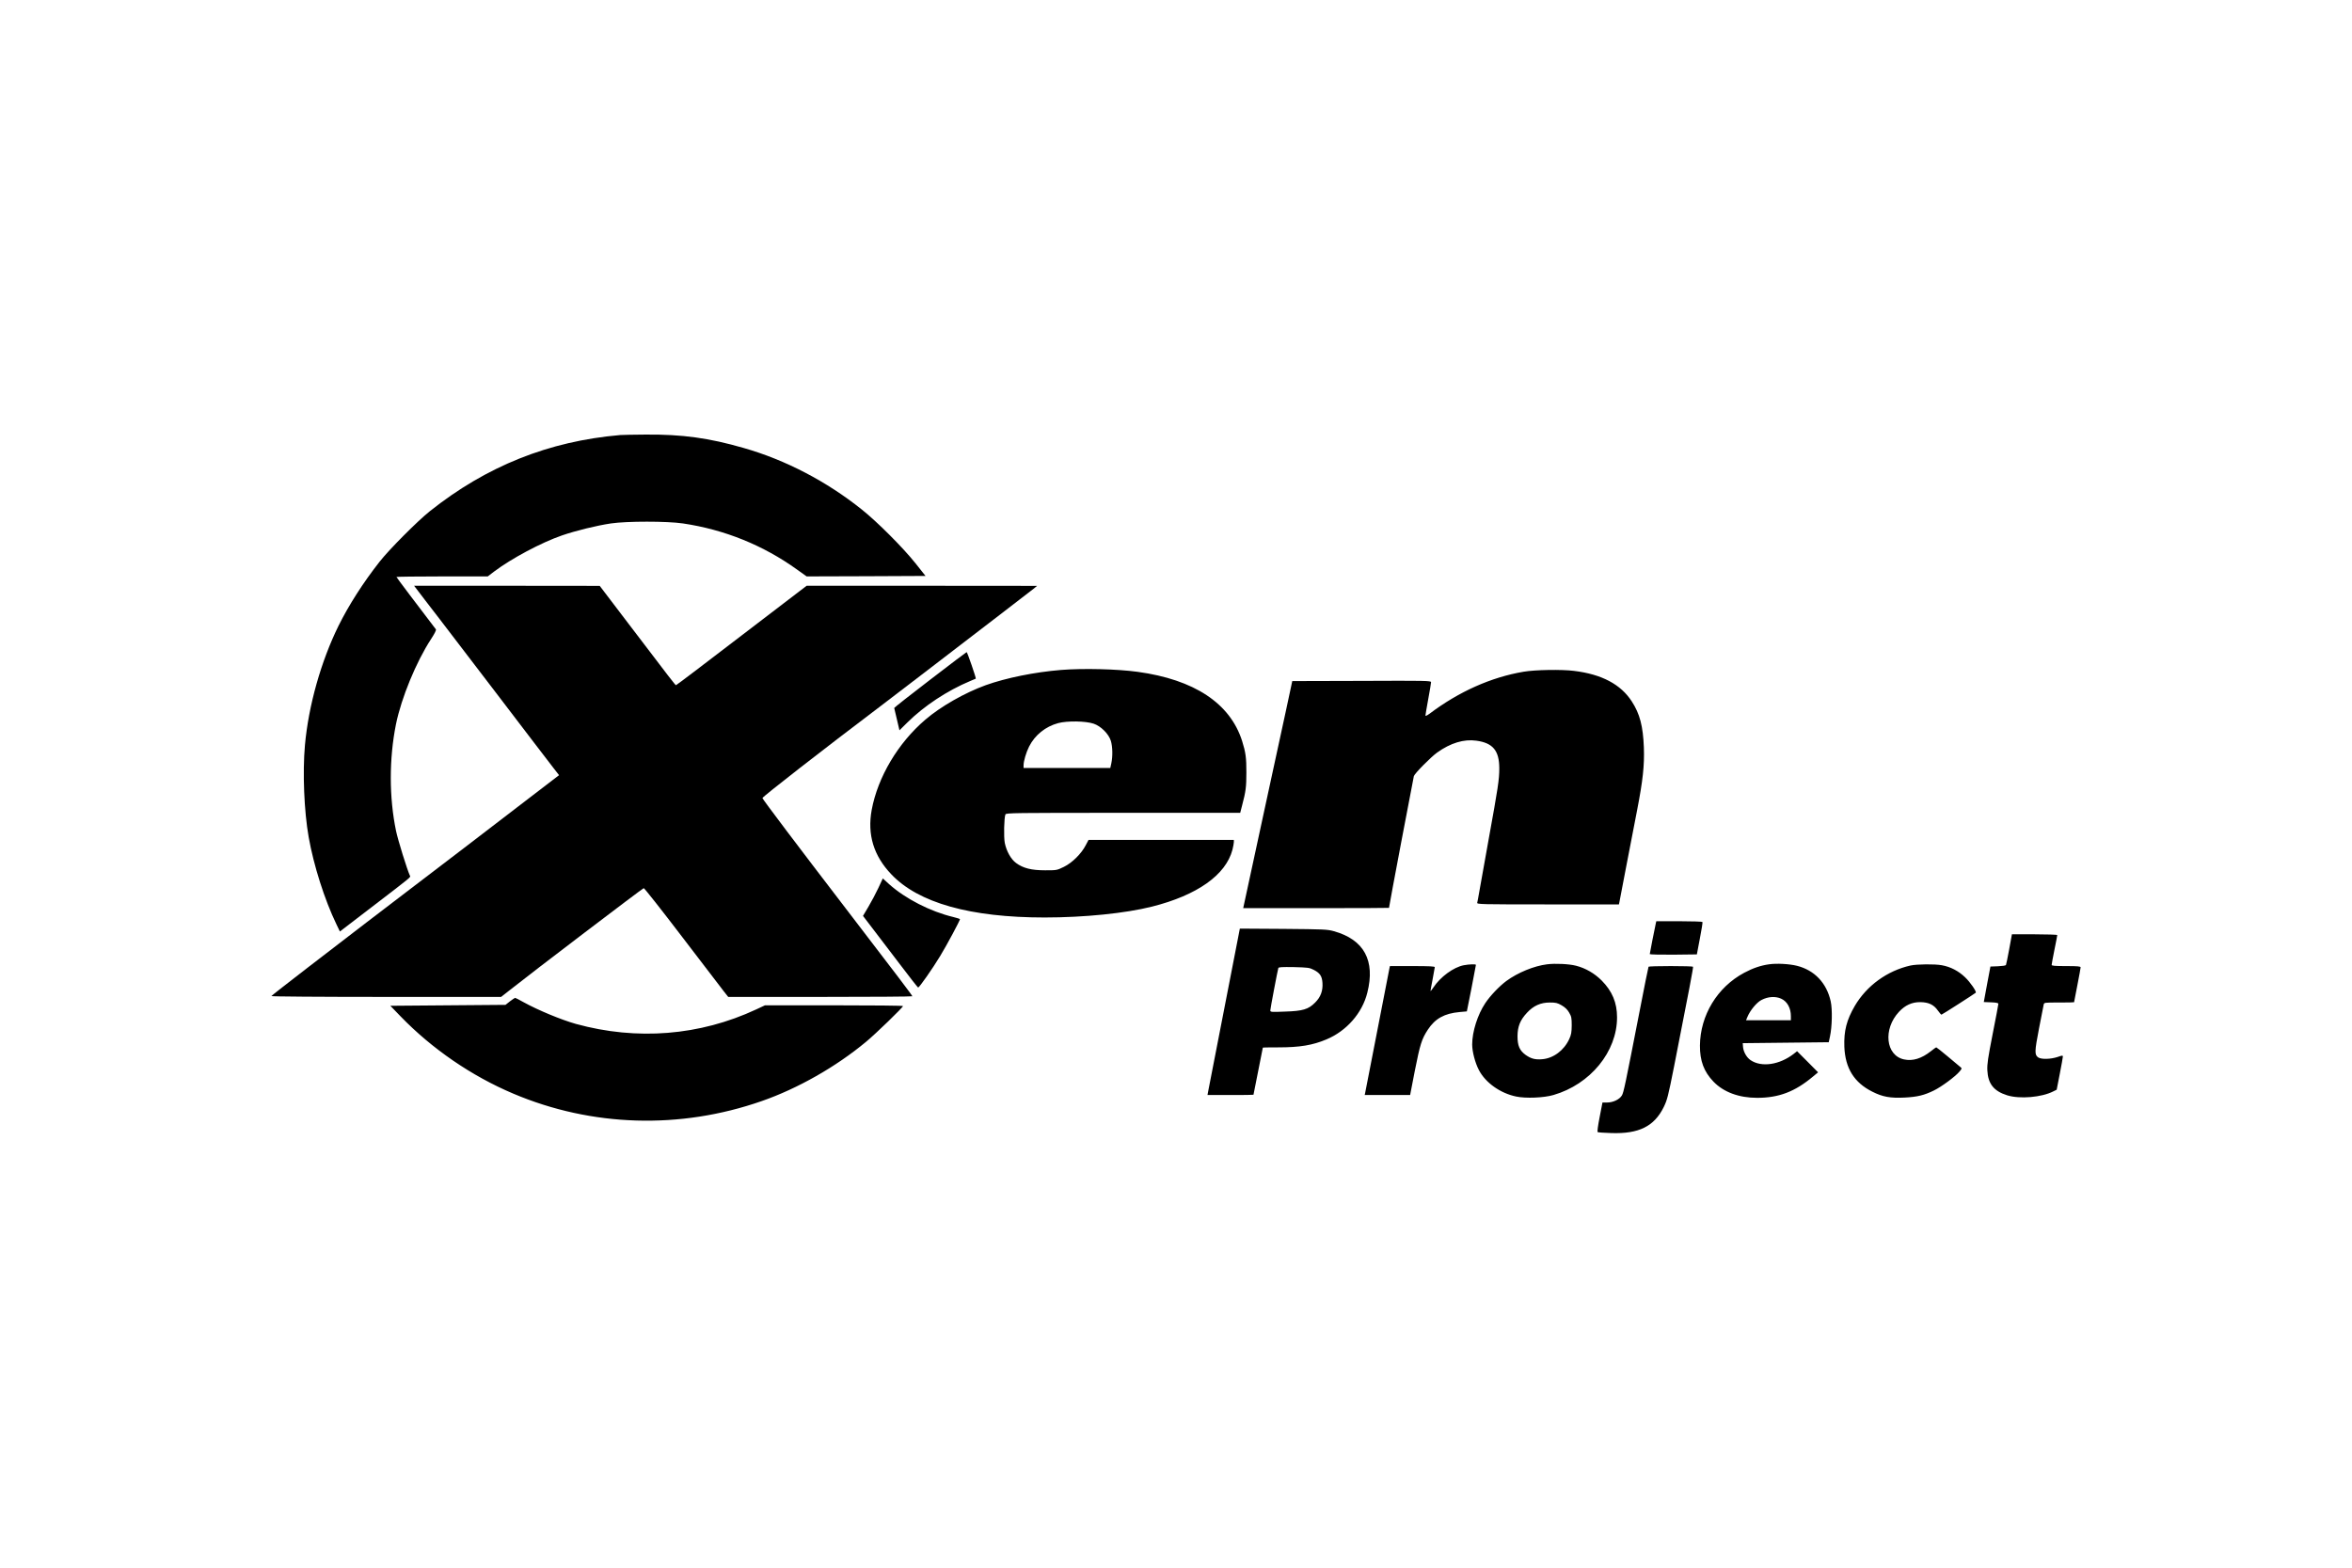
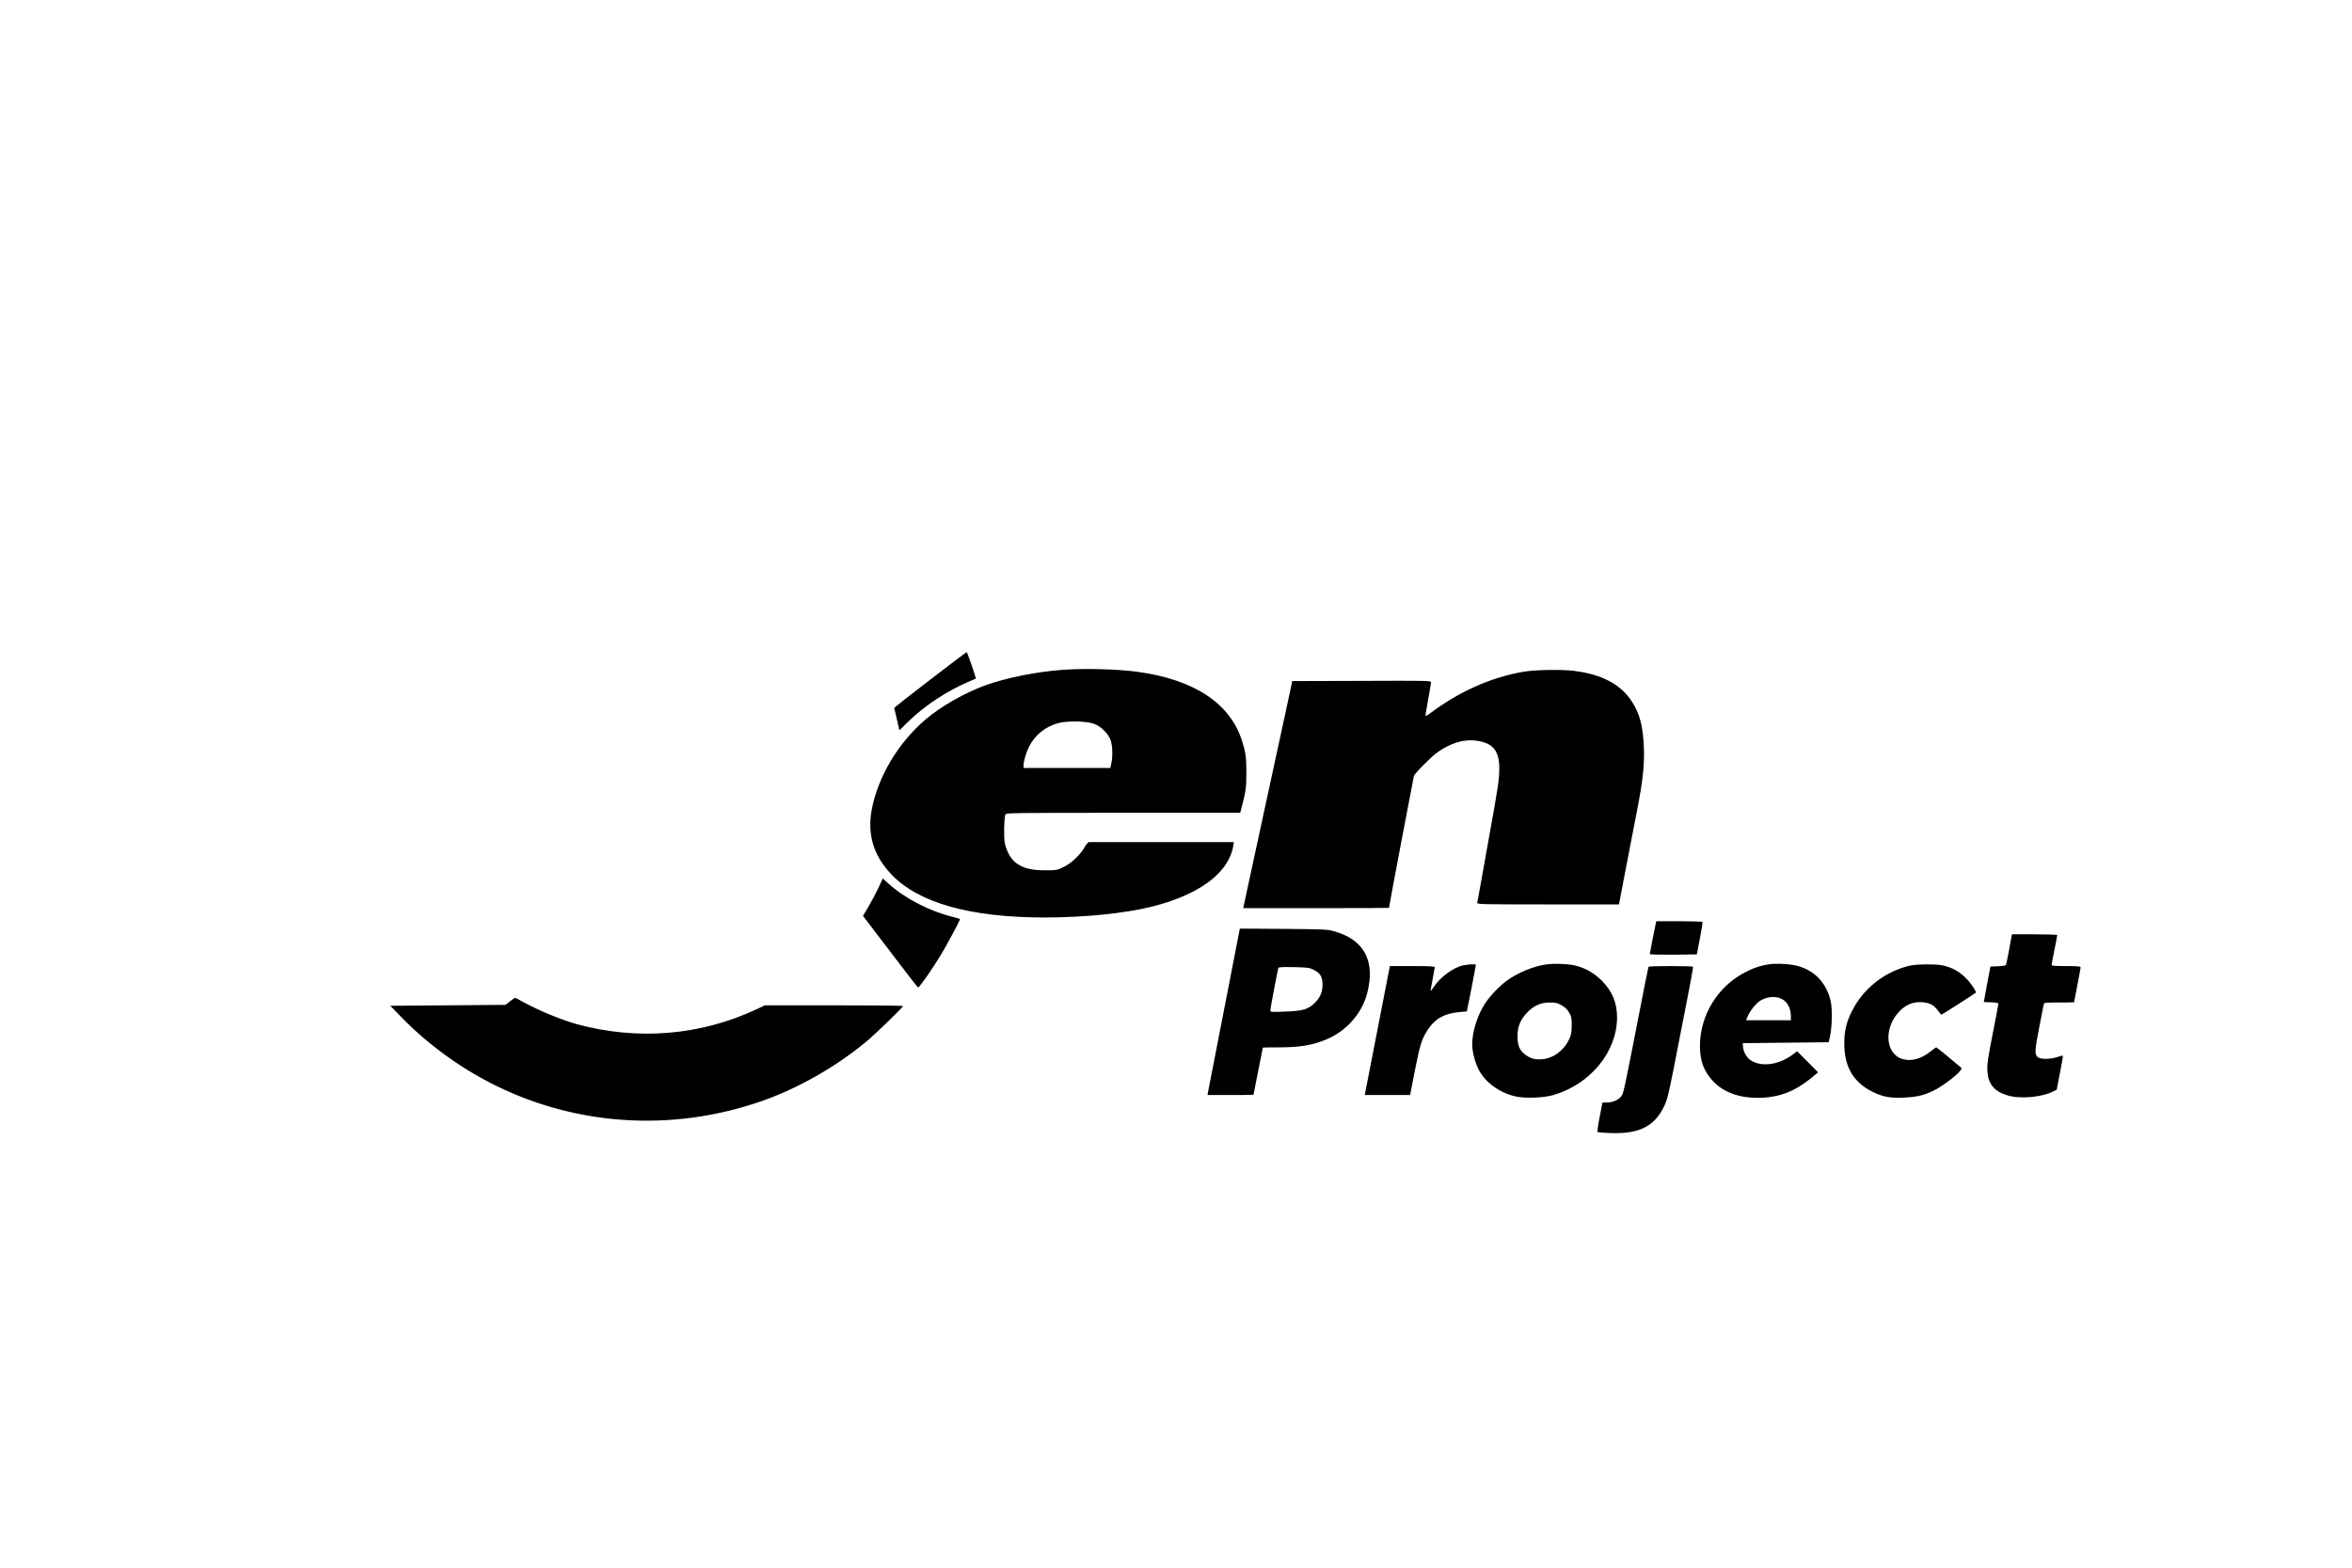
<svg xmlns="http://www.w3.org/2000/svg" width="1200" height="800" viewBox="0 0 1200 800" fill="none">
-   <path d="M316.467 222.002C279.893 225.149 248.088 237.929 219.191 260.96C212.849 266.062 198.686 280.272 193.727 286.567C185.335 297.248 178.039 308.645 172.794 319.183C163.781 337.446 157.392 360.096 155.58 380.314C154.34 394.143 155.15 414.027 157.487 427.188C160.014 441.541 165.593 459.137 171.649 471.678L173.414 475.35L187.719 464.382C210.798 446.691 209.558 447.74 209.129 446.834C207.699 443.735 203.073 428.81 202.072 424.089C198.496 406.922 198.496 387.229 202.024 369.585C204.79 356.091 212.324 337.78 219.906 326.145C221.766 323.284 222.672 321.519 222.386 321.138C212.992 308.883 202.263 294.625 202.263 294.435C202.263 294.292 212.753 294.149 225.58 294.149H248.85L252.093 291.669C260.962 284.993 276.126 276.887 286.76 273.215C293.865 270.783 304.355 268.208 311.699 267.111C319.805 265.919 340.357 265.919 348.416 267.111C369.683 270.259 389.472 278.27 406.686 290.668L411.55 294.149L441.877 294.053L472.205 293.91L467.102 287.473C460.76 279.509 447.647 266.348 439.684 260.006C421.754 245.653 400.726 234.686 379.506 228.63C361.672 223.48 348.13 221.62 329.342 221.763C323.334 221.811 317.516 221.907 316.467 222.002Z" fill="black" />
-   <path d="M216.616 305.928C219.573 309.838 223.101 314.368 224.436 316.084C225.772 317.801 238.646 334.634 253.047 353.517C267.448 372.4 280.561 389.614 282.23 391.712L285.234 395.574L269.117 407.925C260.295 414.696 245.751 425.854 236.834 432.673C227.917 439.492 215.71 448.838 209.654 453.416C203.646 457.993 193.537 465.671 187.242 470.534C180.948 475.398 167.453 485.794 157.201 493.614C146.997 501.482 138.557 508.062 138.461 508.301C138.366 508.539 163.114 508.73 196.97 508.73H255.67L260.104 505.249C271.119 496.475 327.912 453.273 328.436 453.225C328.77 453.225 337.544 464.335 347.939 477.973C358.382 491.611 367.919 504.104 369.206 505.773L371.543 508.73H418.512C444.357 508.73 465.481 508.587 465.481 508.396C465.481 508.014 458.186 498.382 431.387 463.429C407.497 432.291 389.043 407.829 388.996 407.257C388.948 406.637 420.372 382.175 449.269 360.336C455.468 355.615 473.016 342.215 508.588 314.892C517.839 307.787 526.232 301.35 527.281 300.492L529.14 298.966L470.345 298.918H411.55L378.362 324.286C360.146 338.258 345.078 349.702 344.887 349.654C344.554 349.654 341.979 346.316 320.521 318.087L305.977 298.966L258.626 298.918H211.275L216.616 305.928Z" fill="black" />
-   <path d="M474.542 346.888C464.433 354.613 456.231 361.098 456.231 361.289C456.279 361.48 456.899 364.102 457.614 367.154L458.902 372.685L462.955 368.68C471.538 360.192 483.221 352.467 495.046 347.508C496.477 346.936 497.764 346.364 497.86 346.316C498.098 346.077 493.52 332.773 493.187 332.773C493.044 332.773 484.651 339.115 474.542 346.888ZM541.3 341.881C527.901 342.978 513.31 345.934 502.914 349.654C492.185 353.564 480.073 360.43 472.11 367.249C458.186 379.123 447.839 396.575 444.739 413.313C442.45 425.854 445.693 436.678 454.753 446.167C468.581 460.759 495.046 468.197 532.956 468.197C553.269 468.197 574.203 466.052 587.697 462.666C610.824 456.849 625.416 446.501 628.801 433.626C629.183 432.053 629.517 430.288 629.517 429.716V428.619H555.367L553.937 431.337C551.696 435.677 547.07 440.254 542.826 442.352C539.202 444.117 539.155 444.117 533.242 444.117C526.232 444.117 522.036 443.068 518.412 440.397C515.741 438.442 513.5 434.341 512.642 430.145C512.07 427.141 512.26 417.366 512.976 415.601C513.262 414.838 517.124 414.791 573.01 414.791H632.759L633.713 411.071C635.62 403.871 635.906 401.63 635.906 394.286C635.954 386.752 635.525 383.796 633.713 378.074C627.562 358.857 609.298 346.793 580.402 342.835C569.959 341.404 552.745 340.975 541.3 341.881ZM557.99 369.3C561.709 370.54 565.715 374.593 566.764 378.074C567.67 381.03 567.765 386.037 567.002 389.518L566.478 391.902H522.227V390.567C522.227 388.421 523.514 384.034 525.04 380.982C528.044 375.07 533.385 370.778 539.87 369.014C544.495 367.774 553.889 367.917 557.99 369.3ZM777.339 342.787C760.744 345.601 744.293 352.944 729.32 364.245C728.033 365.151 727.27 365.533 727.27 365.104C727.27 364.77 727.937 360.955 728.7 356.711C729.511 352.419 730.131 348.557 730.131 348.128C730.131 347.365 727.413 347.317 694.749 347.46L659.319 347.556L656.077 362.719C654.265 371.016 651.356 384.606 649.544 392.856C647.732 401.105 644.633 415.506 642.63 424.805C637.194 450.125 634.81 461.14 634.524 462.332L634.285 463.429H671.479C691.936 463.429 708.673 463.381 708.673 463.286C708.673 462.571 721.071 397.052 721.357 396.051C721.786 394.668 730.083 386.275 733.23 384.034C740.097 379.123 746.916 377.072 753.258 377.978C761.698 379.123 764.941 383.081 764.941 392.093C764.941 397.815 764.321 401.821 759.505 428.381C757.263 440.731 755.118 452.843 754.688 455.323C754.259 457.802 753.83 460.234 753.687 460.663C753.449 461.474 755.404 461.522 789.689 461.522H825.977L826.215 460.425C826.311 459.853 827.932 451.412 829.791 441.733C831.651 432.005 834.131 419.273 835.275 413.36C838.184 398.34 839.042 390.567 838.708 381.412C838.279 370.54 836.658 364.293 832.557 357.951C826.93 349.225 817.203 344.075 803.088 342.358C796.794 341.547 783.156 341.786 777.339 342.787ZM448.125 453.177C446.885 455.847 444.596 460.139 443.07 462.714L440.305 467.387L445.073 473.633C447.696 477.067 453.99 485.268 458.997 491.897C464.004 498.525 468.248 503.913 468.438 503.961C469.011 503.961 475.782 494.329 479.692 487.843C482.934 482.55 489.801 469.723 489.801 469.008C489.801 468.913 488.227 468.436 486.368 467.959C474.637 465.146 462.001 458.661 453.656 451.222L450.414 448.265L448.125 453.177ZM844.812 471.154C844.335 473.252 841.713 486.461 841.713 486.89C841.713 487.08 847.101 487.224 853.729 487.176L865.746 487.033L867.271 478.974C868.13 474.539 868.75 470.725 868.607 470.486C868.464 470.296 863.123 470.105 856.733 470.105H845.051L844.812 471.154ZM631.758 478.068C630.184 486.079 624.319 516.216 620.504 535.909C618.406 546.781 616.546 556.414 616.356 557.224L616.07 558.798H627.8C634.237 558.798 639.53 558.75 639.53 558.655C639.53 558.56 640.627 553.171 641.915 546.638C643.25 540.106 644.299 534.717 644.299 534.622C644.299 534.527 647.875 534.479 652.31 534.479C663.134 534.479 669.715 533.382 676.724 530.426C687.024 526.134 695.035 516.979 697.61 506.583C701.759 490.18 695.941 479.499 680.587 475.207C677.201 474.253 675.628 474.206 654.789 474.015L632.568 473.872L631.758 478.068ZM670.239 494.901C673.434 496.522 674.483 498.096 674.722 501.529C675.008 505.534 673.816 508.825 671.002 511.59C667.569 515.071 664.755 515.93 655.648 516.216C648.638 516.502 648.114 516.454 648.114 515.643C648.114 514.785 651.833 495.187 652.214 493.995C652.358 493.518 653.979 493.423 660.178 493.518C667.33 493.709 668.093 493.804 670.239 494.901ZM1025.11 484.362C1024.34 488.559 1023.58 492.183 1023.44 492.469C1023.25 492.755 1021.44 492.993 1019.34 493.089L1015.52 493.232L1013.81 502.292L1012.14 511.352L1015.86 511.495C1018.48 511.59 1019.58 511.829 1019.58 512.258C1019.58 512.592 1018.29 519.458 1016.67 527.612C1014.24 540.058 1013.81 542.967 1013.95 546.162C1014.28 553.076 1017.24 556.795 1024.06 558.941C1030.54 560.944 1041.65 559.99 1047.61 556.938L1049.33 556.08L1050.9 548.021C1051.76 543.587 1052.48 539.629 1052.48 539.2C1052.48 538.532 1052.19 538.532 1049.76 539.39C1046.28 540.535 1041.56 540.678 1039.94 539.629C1037.98 538.294 1038.03 536.672 1040.32 524.799C1041.51 518.695 1042.56 513.259 1042.7 512.639C1042.94 511.59 1043.08 511.59 1050.57 511.59C1054.77 511.59 1058.2 511.543 1058.2 511.447C1058.2 511.4 1058.96 507.537 1059.87 502.816C1060.78 498.143 1061.54 493.995 1061.54 493.661C1061.54 493.136 1060.11 492.993 1054.15 492.993C1048.28 492.993 1046.76 492.85 1046.76 492.373C1046.76 491.992 1047.42 488.511 1048.19 484.649C1049 480.786 1049.62 477.401 1049.62 477.162C1049.62 476.971 1044.42 476.781 1038.03 476.781H1026.49L1025.11 484.362ZM789.355 492.087C782.727 492.898 774.43 496.284 768.517 500.623C764.941 503.293 760.363 508.062 757.788 511.924C753.878 517.789 751.112 526.468 751.112 533.001C751.112 536.672 752.638 542.442 754.545 546.066C757.883 552.504 765.465 557.892 773.524 559.561C778.435 560.61 787.686 560.228 792.55 558.798C811.385 553.362 825.071 536.672 825.023 519.124C825.023 511.638 822.543 505.773 817.155 500.337C813.531 496.713 808.953 494.042 804.042 492.803C800.466 491.897 793.551 491.563 789.355 492.087ZM796.746 513.021C798.463 514.022 799.655 515.119 800.561 516.693C801.753 518.743 801.896 519.411 801.896 523.273C801.848 526.897 801.658 527.994 800.609 530.283C797.938 536.052 792.502 540.106 786.732 540.535C783.204 540.821 781.106 540.249 778.34 538.294C775.288 536.052 774.239 533.621 774.239 528.757C774.287 523.798 775.574 520.555 779.103 516.788C782.393 513.212 786.065 511.59 790.69 511.59C793.79 511.59 794.6 511.781 796.746 513.021ZM902.606 492.087C898.409 492.66 894.309 494.042 889.874 496.427C876.141 503.77 867.462 518.123 867.319 533.525C867.271 541.345 869.322 546.877 874.233 551.979C879.383 557.32 887.204 560.228 896.502 560.228C907.565 560.228 915.767 557.129 925.065 549.309L927.592 547.211L922.252 541.822L916.863 536.434L915.194 537.769C907.946 543.396 898.743 544.779 893.164 541.012C891.161 539.676 889.492 536.768 889.302 534.24L889.159 532.333L911.094 532.095L933.028 531.856L933.648 528.995C934.745 523.941 934.936 515.071 934.03 510.97C931.932 501.577 925.733 495.091 916.816 492.85C913.001 491.897 906.611 491.515 902.606 492.087ZM908.757 509.635C911.856 511.018 913.716 514.451 913.716 518.552V520.65H890.828L891.543 518.934C892.926 515.596 896.264 511.543 898.696 510.303C902.081 508.539 905.801 508.3 908.757 509.635ZM746.82 492.564C741.623 493.566 734.852 498.525 731.323 503.913C730.56 505.01 729.94 505.82 729.892 505.773C729.797 505.677 730.274 503.055 730.894 499.908C731.466 496.76 731.991 493.899 732.038 493.566C732.038 493.136 729.463 492.993 720.594 492.993H709.15L708.911 494.042C708.768 494.662 706.003 508.968 702.712 525.896C699.422 542.824 696.656 557.129 696.513 557.701L696.275 558.798H719.45L721.881 546.257C724.552 532.81 725.362 530.235 728.51 525.419C732.229 519.792 736.902 517.169 744.675 516.454L748.394 516.12L750.731 504.438C751.97 498 753.019 492.612 753.019 492.373C753.019 491.944 749.586 492.04 746.82 492.564ZM974.752 492.707C962.879 495.378 952.436 502.959 946.332 513.307C942.136 520.507 940.706 526.134 940.992 534.145C941.421 545.113 945.999 552.456 955.249 557.081C960.495 559.752 964.5 560.467 971.891 560.085C978.281 559.752 981.762 558.893 986.626 556.509C990.488 554.649 997.641 549.356 999.739 546.829C1001.03 545.303 1001.07 545.208 1000.17 544.493C999.691 544.111 996.783 541.679 993.731 539.104C990.727 536.577 988.056 534.479 987.913 534.479C987.723 534.479 986.483 535.337 985.148 536.434C980.379 540.201 975.849 541.584 971.462 540.63C962.068 538.627 960.638 525.133 968.887 516.311C972.034 512.925 975.563 511.352 979.759 511.4C983.955 511.447 986.626 512.687 988.676 515.643C989.535 516.836 990.345 517.789 990.536 517.789C990.822 517.789 1007.51 507.108 1008.04 506.583C1008.56 506.059 1005.22 501.195 1002.6 498.715C999.214 495.473 995.209 493.375 990.727 492.564C987.103 491.897 978.09 491.992 974.752 492.707ZM841.093 493.327C840.95 493.566 838.899 503.77 836.515 516.12C829.172 553.791 828.409 557.463 827.503 558.989C826.358 560.991 823.068 562.613 820.016 562.613H817.584L816.154 570.004C815.248 574.629 814.866 577.538 815.152 577.729C815.391 577.872 818.538 578.11 822.114 578.206C836.133 578.682 843.954 574.82 848.818 564.997C850.63 561.278 851.059 559.609 854.111 544.254C861.979 504.39 863.981 493.709 863.791 493.327C863.695 493.136 858.593 492.993 852.442 492.993C846.29 492.993 841.188 493.136 841.093 493.327ZM260.2 510.97L257.911 512.782L228.538 513.021L199.164 513.259L204.409 518.695C220.431 535.242 240.554 549.07 261.869 558.083C301.876 575.058 346.938 576.441 388.615 561.897C406.973 555.508 426.381 544.493 441.83 531.665C446.694 527.66 460.714 514.07 460.714 513.402C460.714 513.164 444.882 513.021 425.475 513.021H390.284L385.801 515.119C357.047 528.518 325.003 531.093 293.818 522.51C286.379 520.412 274.601 515.548 267.162 511.447C264.969 510.207 263.014 509.206 262.823 509.206C262.632 509.206 261.488 510.017 260.2 510.97Z" fill="black" />
+   <path d="M474.542 346.888C464.433 354.613 456.231 361.098 456.231 361.289C456.279 361.48 456.899 364.102 457.614 367.154L458.902 372.685L462.955 368.68C471.538 360.192 483.221 352.467 495.046 347.508C496.477 346.936 497.764 346.364 497.86 346.316C498.098 346.077 493.52 332.773 493.187 332.773C493.044 332.773 484.651 339.115 474.542 346.888ZM541.3 341.881C527.901 342.978 513.31 345.934 502.914 349.654C492.185 353.564 480.073 360.43 472.11 367.249C458.186 379.123 447.839 396.575 444.739 413.313C442.45 425.854 445.693 436.678 454.753 446.167C468.581 460.759 495.046 468.197 532.956 468.197C553.269 468.197 574.203 466.052 587.697 462.666C610.824 456.849 625.416 446.501 628.801 433.626C629.183 432.053 629.517 430.288 629.517 429.716H555.367L553.937 431.337C551.696 435.677 547.07 440.254 542.826 442.352C539.202 444.117 539.155 444.117 533.242 444.117C526.232 444.117 522.036 443.068 518.412 440.397C515.741 438.442 513.5 434.341 512.642 430.145C512.07 427.141 512.26 417.366 512.976 415.601C513.262 414.838 517.124 414.791 573.01 414.791H632.759L633.713 411.071C635.62 403.871 635.906 401.63 635.906 394.286C635.954 386.752 635.525 383.796 633.713 378.074C627.562 358.857 609.298 346.793 580.402 342.835C569.959 341.404 552.745 340.975 541.3 341.881ZM557.99 369.3C561.709 370.54 565.715 374.593 566.764 378.074C567.67 381.03 567.765 386.037 567.002 389.518L566.478 391.902H522.227V390.567C522.227 388.421 523.514 384.034 525.04 380.982C528.044 375.07 533.385 370.778 539.87 369.014C544.495 367.774 553.889 367.917 557.99 369.3ZM777.339 342.787C760.744 345.601 744.293 352.944 729.32 364.245C728.033 365.151 727.27 365.533 727.27 365.104C727.27 364.77 727.937 360.955 728.7 356.711C729.511 352.419 730.131 348.557 730.131 348.128C730.131 347.365 727.413 347.317 694.749 347.46L659.319 347.556L656.077 362.719C654.265 371.016 651.356 384.606 649.544 392.856C647.732 401.105 644.633 415.506 642.63 424.805C637.194 450.125 634.81 461.14 634.524 462.332L634.285 463.429H671.479C691.936 463.429 708.673 463.381 708.673 463.286C708.673 462.571 721.071 397.052 721.357 396.051C721.786 394.668 730.083 386.275 733.23 384.034C740.097 379.123 746.916 377.072 753.258 377.978C761.698 379.123 764.941 383.081 764.941 392.093C764.941 397.815 764.321 401.821 759.505 428.381C757.263 440.731 755.118 452.843 754.688 455.323C754.259 457.802 753.83 460.234 753.687 460.663C753.449 461.474 755.404 461.522 789.689 461.522H825.977L826.215 460.425C826.311 459.853 827.932 451.412 829.791 441.733C831.651 432.005 834.131 419.273 835.275 413.36C838.184 398.34 839.042 390.567 838.708 381.412C838.279 370.54 836.658 364.293 832.557 357.951C826.93 349.225 817.203 344.075 803.088 342.358C796.794 341.547 783.156 341.786 777.339 342.787ZM448.125 453.177C446.885 455.847 444.596 460.139 443.07 462.714L440.305 467.387L445.073 473.633C447.696 477.067 453.99 485.268 458.997 491.897C464.004 498.525 468.248 503.913 468.438 503.961C469.011 503.961 475.782 494.329 479.692 487.843C482.934 482.55 489.801 469.723 489.801 469.008C489.801 468.913 488.227 468.436 486.368 467.959C474.637 465.146 462.001 458.661 453.656 451.222L450.414 448.265L448.125 453.177ZM844.812 471.154C844.335 473.252 841.713 486.461 841.713 486.89C841.713 487.08 847.101 487.224 853.729 487.176L865.746 487.033L867.271 478.974C868.13 474.539 868.75 470.725 868.607 470.486C868.464 470.296 863.123 470.105 856.733 470.105H845.051L844.812 471.154ZM631.758 478.068C630.184 486.079 624.319 516.216 620.504 535.909C618.406 546.781 616.546 556.414 616.356 557.224L616.07 558.798H627.8C634.237 558.798 639.53 558.75 639.53 558.655C639.53 558.56 640.627 553.171 641.915 546.638C643.25 540.106 644.299 534.717 644.299 534.622C644.299 534.527 647.875 534.479 652.31 534.479C663.134 534.479 669.715 533.382 676.724 530.426C687.024 526.134 695.035 516.979 697.61 506.583C701.759 490.18 695.941 479.499 680.587 475.207C677.201 474.253 675.628 474.206 654.789 474.015L632.568 473.872L631.758 478.068ZM670.239 494.901C673.434 496.522 674.483 498.096 674.722 501.529C675.008 505.534 673.816 508.825 671.002 511.59C667.569 515.071 664.755 515.93 655.648 516.216C648.638 516.502 648.114 516.454 648.114 515.643C648.114 514.785 651.833 495.187 652.214 493.995C652.358 493.518 653.979 493.423 660.178 493.518C667.33 493.709 668.093 493.804 670.239 494.901ZM1025.11 484.362C1024.34 488.559 1023.58 492.183 1023.44 492.469C1023.25 492.755 1021.44 492.993 1019.34 493.089L1015.52 493.232L1013.81 502.292L1012.14 511.352L1015.86 511.495C1018.48 511.59 1019.58 511.829 1019.58 512.258C1019.58 512.592 1018.29 519.458 1016.67 527.612C1014.24 540.058 1013.81 542.967 1013.95 546.162C1014.28 553.076 1017.24 556.795 1024.06 558.941C1030.54 560.944 1041.65 559.99 1047.61 556.938L1049.33 556.08L1050.9 548.021C1051.76 543.587 1052.48 539.629 1052.48 539.2C1052.48 538.532 1052.19 538.532 1049.76 539.39C1046.28 540.535 1041.56 540.678 1039.94 539.629C1037.98 538.294 1038.03 536.672 1040.32 524.799C1041.51 518.695 1042.56 513.259 1042.7 512.639C1042.94 511.59 1043.08 511.59 1050.57 511.59C1054.77 511.59 1058.2 511.543 1058.2 511.447C1058.2 511.4 1058.96 507.537 1059.87 502.816C1060.78 498.143 1061.54 493.995 1061.54 493.661C1061.54 493.136 1060.11 492.993 1054.15 492.993C1048.28 492.993 1046.76 492.85 1046.76 492.373C1046.76 491.992 1047.42 488.511 1048.19 484.649C1049 480.786 1049.62 477.401 1049.62 477.162C1049.62 476.971 1044.42 476.781 1038.03 476.781H1026.49L1025.11 484.362ZM789.355 492.087C782.727 492.898 774.43 496.284 768.517 500.623C764.941 503.293 760.363 508.062 757.788 511.924C753.878 517.789 751.112 526.468 751.112 533.001C751.112 536.672 752.638 542.442 754.545 546.066C757.883 552.504 765.465 557.892 773.524 559.561C778.435 560.61 787.686 560.228 792.55 558.798C811.385 553.362 825.071 536.672 825.023 519.124C825.023 511.638 822.543 505.773 817.155 500.337C813.531 496.713 808.953 494.042 804.042 492.803C800.466 491.897 793.551 491.563 789.355 492.087ZM796.746 513.021C798.463 514.022 799.655 515.119 800.561 516.693C801.753 518.743 801.896 519.411 801.896 523.273C801.848 526.897 801.658 527.994 800.609 530.283C797.938 536.052 792.502 540.106 786.732 540.535C783.204 540.821 781.106 540.249 778.34 538.294C775.288 536.052 774.239 533.621 774.239 528.757C774.287 523.798 775.574 520.555 779.103 516.788C782.393 513.212 786.065 511.59 790.69 511.59C793.79 511.59 794.6 511.781 796.746 513.021ZM902.606 492.087C898.409 492.66 894.309 494.042 889.874 496.427C876.141 503.77 867.462 518.123 867.319 533.525C867.271 541.345 869.322 546.877 874.233 551.979C879.383 557.32 887.204 560.228 896.502 560.228C907.565 560.228 915.767 557.129 925.065 549.309L927.592 547.211L922.252 541.822L916.863 536.434L915.194 537.769C907.946 543.396 898.743 544.779 893.164 541.012C891.161 539.676 889.492 536.768 889.302 534.24L889.159 532.333L911.094 532.095L933.028 531.856L933.648 528.995C934.745 523.941 934.936 515.071 934.03 510.97C931.932 501.577 925.733 495.091 916.816 492.85C913.001 491.897 906.611 491.515 902.606 492.087ZM908.757 509.635C911.856 511.018 913.716 514.451 913.716 518.552V520.65H890.828L891.543 518.934C892.926 515.596 896.264 511.543 898.696 510.303C902.081 508.539 905.801 508.3 908.757 509.635ZM746.82 492.564C741.623 493.566 734.852 498.525 731.323 503.913C730.56 505.01 729.94 505.82 729.892 505.773C729.797 505.677 730.274 503.055 730.894 499.908C731.466 496.76 731.991 493.899 732.038 493.566C732.038 493.136 729.463 492.993 720.594 492.993H709.15L708.911 494.042C708.768 494.662 706.003 508.968 702.712 525.896C699.422 542.824 696.656 557.129 696.513 557.701L696.275 558.798H719.45L721.881 546.257C724.552 532.81 725.362 530.235 728.51 525.419C732.229 519.792 736.902 517.169 744.675 516.454L748.394 516.12L750.731 504.438C751.97 498 753.019 492.612 753.019 492.373C753.019 491.944 749.586 492.04 746.82 492.564ZM974.752 492.707C962.879 495.378 952.436 502.959 946.332 513.307C942.136 520.507 940.706 526.134 940.992 534.145C941.421 545.113 945.999 552.456 955.249 557.081C960.495 559.752 964.5 560.467 971.891 560.085C978.281 559.752 981.762 558.893 986.626 556.509C990.488 554.649 997.641 549.356 999.739 546.829C1001.03 545.303 1001.07 545.208 1000.17 544.493C999.691 544.111 996.783 541.679 993.731 539.104C990.727 536.577 988.056 534.479 987.913 534.479C987.723 534.479 986.483 535.337 985.148 536.434C980.379 540.201 975.849 541.584 971.462 540.63C962.068 538.627 960.638 525.133 968.887 516.311C972.034 512.925 975.563 511.352 979.759 511.4C983.955 511.447 986.626 512.687 988.676 515.643C989.535 516.836 990.345 517.789 990.536 517.789C990.822 517.789 1007.51 507.108 1008.04 506.583C1008.56 506.059 1005.22 501.195 1002.6 498.715C999.214 495.473 995.209 493.375 990.727 492.564C987.103 491.897 978.09 491.992 974.752 492.707ZM841.093 493.327C840.95 493.566 838.899 503.77 836.515 516.12C829.172 553.791 828.409 557.463 827.503 558.989C826.358 560.991 823.068 562.613 820.016 562.613H817.584L816.154 570.004C815.248 574.629 814.866 577.538 815.152 577.729C815.391 577.872 818.538 578.11 822.114 578.206C836.133 578.682 843.954 574.82 848.818 564.997C850.63 561.278 851.059 559.609 854.111 544.254C861.979 504.39 863.981 493.709 863.791 493.327C863.695 493.136 858.593 492.993 852.442 492.993C846.29 492.993 841.188 493.136 841.093 493.327ZM260.2 510.97L257.911 512.782L228.538 513.021L199.164 513.259L204.409 518.695C220.431 535.242 240.554 549.07 261.869 558.083C301.876 575.058 346.938 576.441 388.615 561.897C406.973 555.508 426.381 544.493 441.83 531.665C446.694 527.66 460.714 514.07 460.714 513.402C460.714 513.164 444.882 513.021 425.475 513.021H390.284L385.801 515.119C357.047 528.518 325.003 531.093 293.818 522.51C286.379 520.412 274.601 515.548 267.162 511.447C264.969 510.207 263.014 509.206 262.823 509.206C262.632 509.206 261.488 510.017 260.2 510.97Z" fill="black" />
</svg>